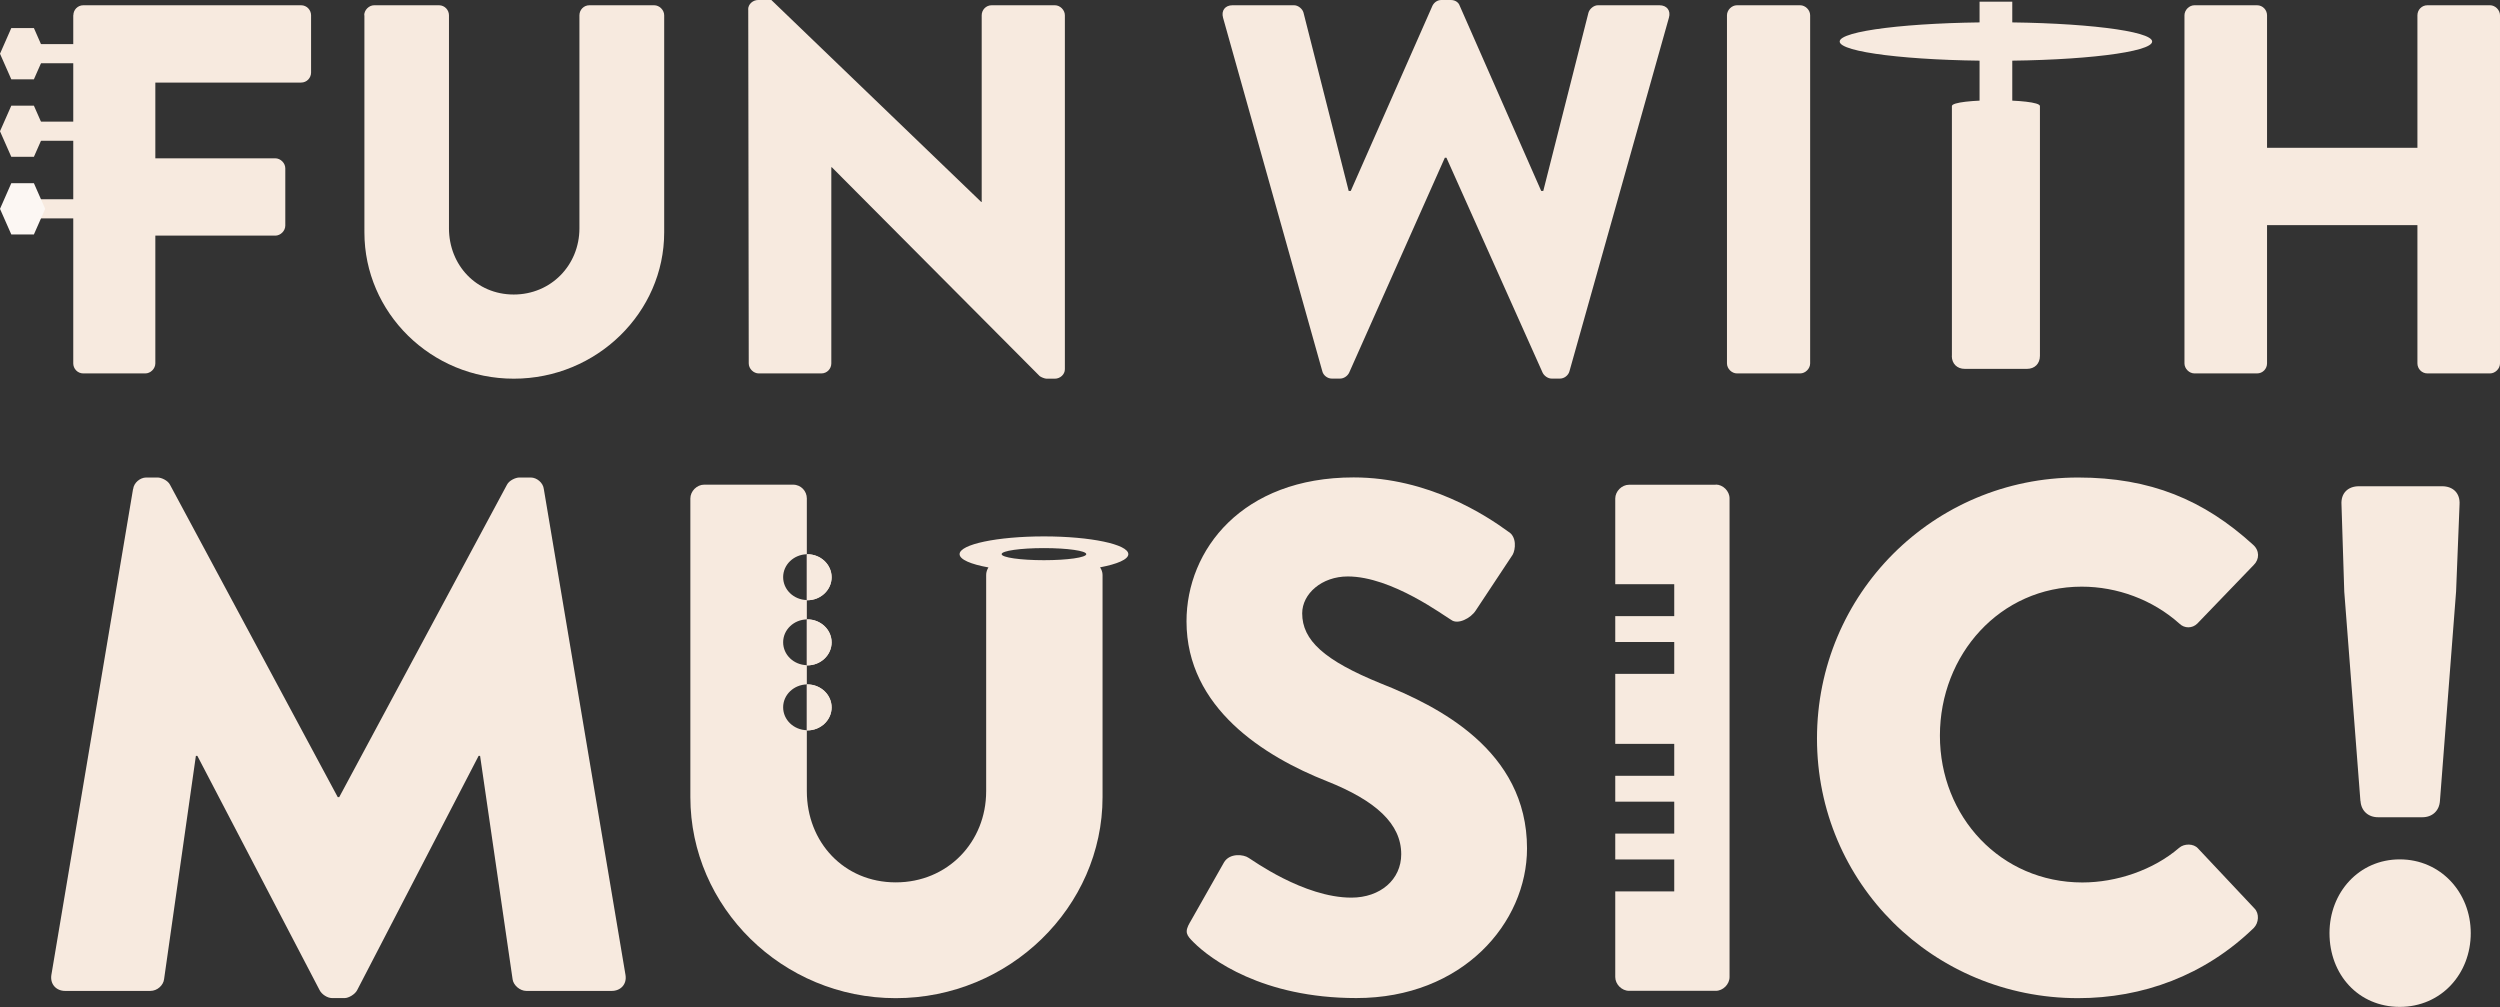
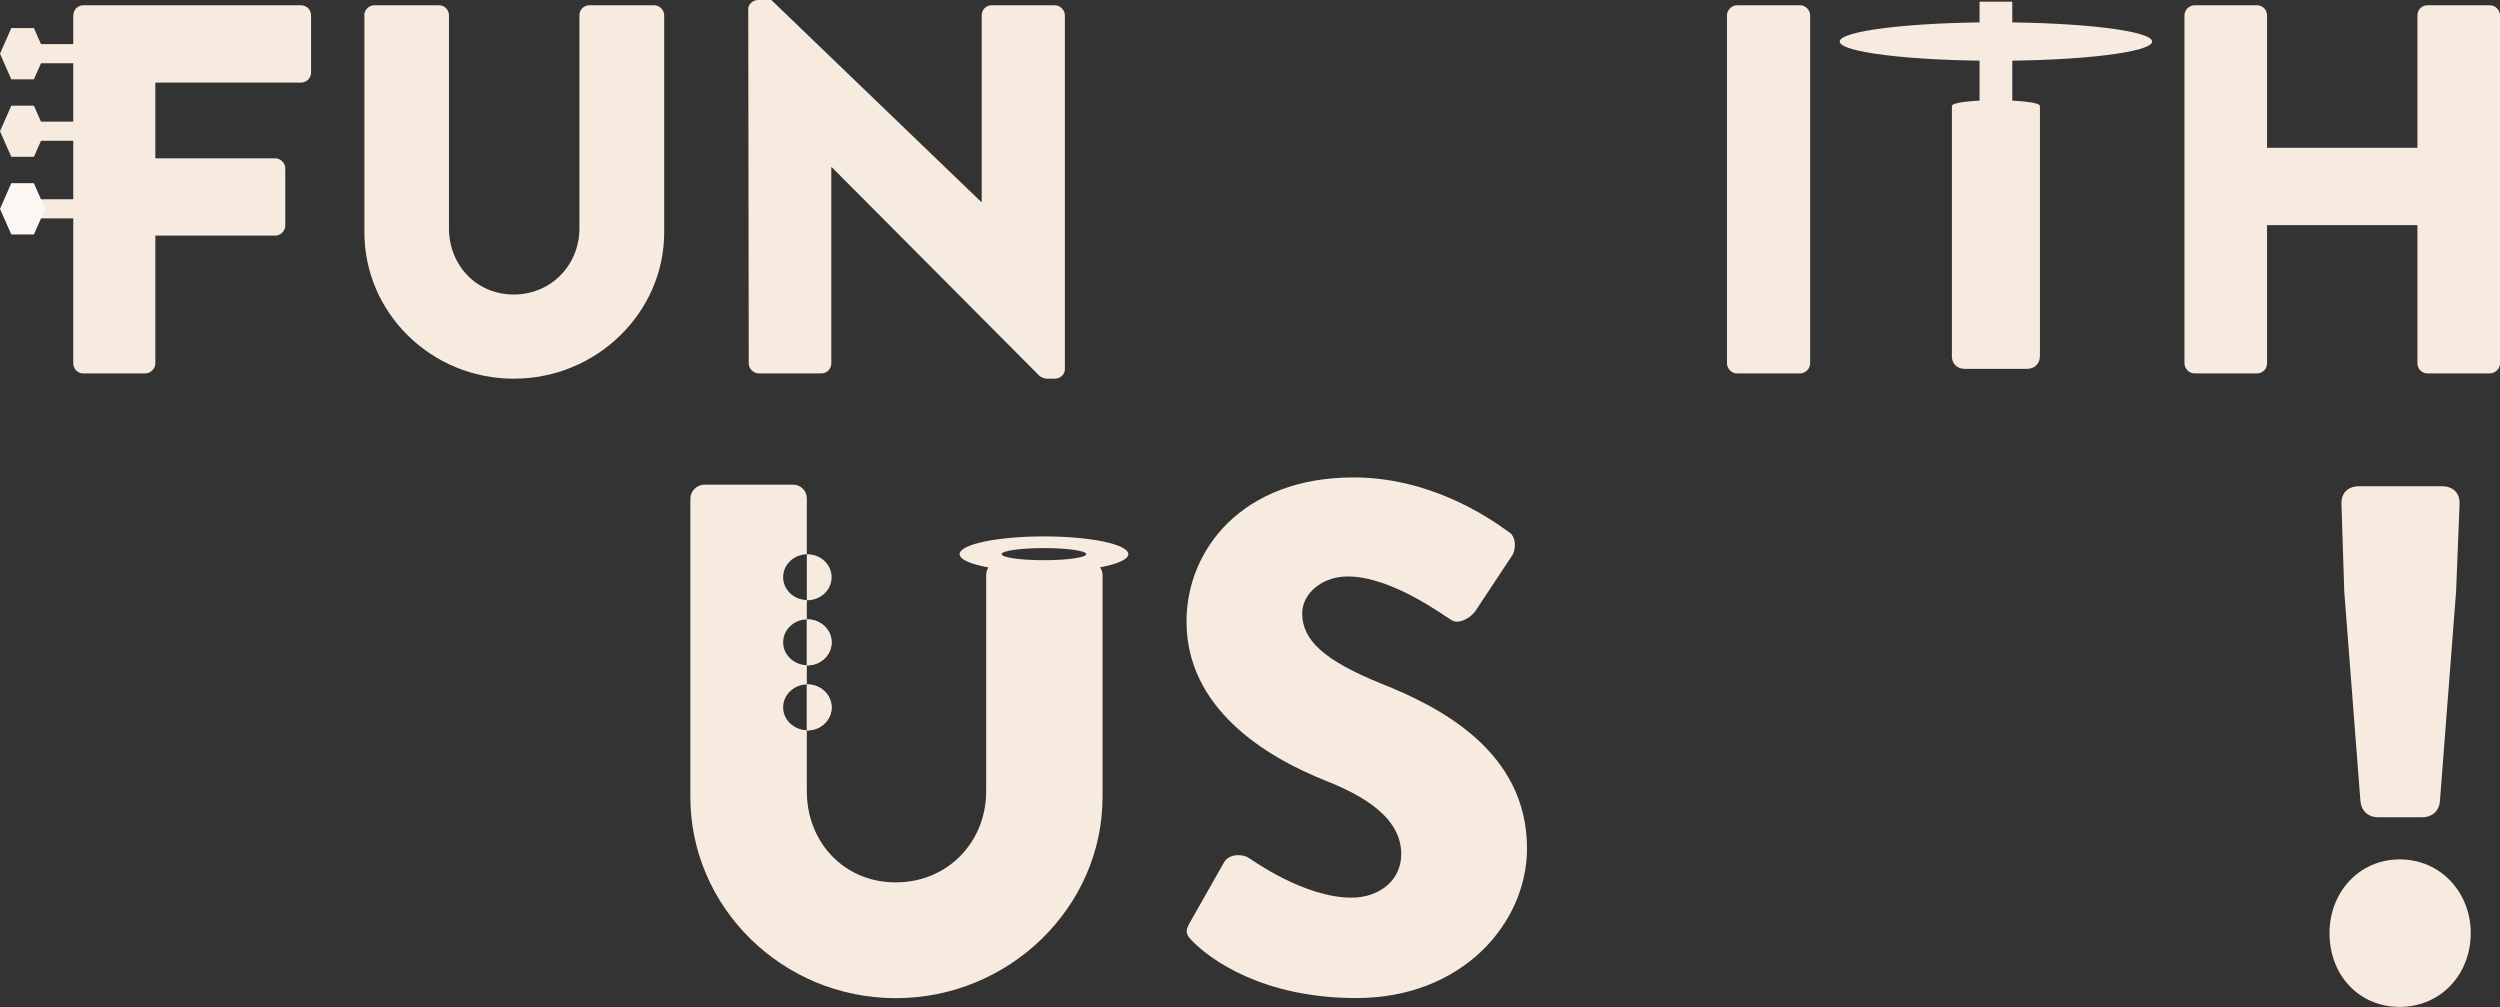
<svg xmlns="http://www.w3.org/2000/svg" id="Layer_2" viewBox="0 0 252.19 101.58">
  <rect x="0" y="0" width="252.19" height="101.58" fill="#333333" stroke="none" />
  <defs>
    <style>.cls-1{fill:#fcf7f3;}.cls-2{fill:#f7eadf;}</style>
  </defs>
  <g id="back">
    <rect class="cls-2" x="199.69" y=".17" width="3.3" height="11.97" />
    <ellipse class="cls-2" cx="201.34" cy="4.19" rx="15.76" ry="1.94" />
    <path class="cls-2" d="m196.9,35.89V10.7c0-.78,8.88-.78,8.88,0v25.2c0,.78-.52,1.31-1.31,1.31h-6.27c-.78,0-1.31-.52-1.31-1.31Z" />
    <rect class="cls-2" x="4.92" y="3.59" width="1.93" height="3.65" transform="translate(.46 11.3) rotate(-90)" />
    <rect class="cls-2" x="4.92" y="11.42" width="1.93" height="3.65" transform="translate(-7.36 19.12) rotate(-90)" />
    <rect class="cls-2" x="4.92" y="19.24" width="1.93" height="3.65" transform="translate(-15.18 26.95) rotate(-90)" />
    <polygon class="cls-2" points="3.42 2.83 1.14 2.83 0 5.42 1.14 8 3.42 8 4.56 5.42 3.42 2.83" />
    <polygon class="cls-2" points="3.42 10.66 1.14 10.66 0 13.24 1.14 15.82 3.42 15.82 4.56 13.24 3.42 10.66" />
    <path class="cls-2" d="m7.4,1.54c0-.53.42-1.01,1.01-1.01h21.96c.58,0,1.01.48,1.01,1.01v5.78c0,.53-.42,1.01-1.01,1.01h-14.7v7.64h12.1c.53,0,1.01.48,1.01,1.01v5.78c0,.53-.48,1.01-1.01,1.01h-12.1v12.89c0,.53-.48,1.01-1.01,1.01h-6.26c-.58,0-1.01-.48-1.01-1.01V1.54Z" />
    <polygon class="cls-1" points="3.42 18.48 1.14 18.48 0 21.07 1.14 23.65 3.42 23.65 4.56 21.07 3.42 18.48" />
    <path class="cls-2" d="m36.74,1.54c0-.53.48-1.01,1.01-1.01h6.53c.58,0,1.01.48,1.01,1.01v21.49c0,3.71,2.76,6.68,6.53,6.68s6.63-2.97,6.63-6.68V1.54c0-.53.42-1.01,1.01-1.01h6.53c.53,0,1.01.48,1.01,1.01v21.91c0,8.06-6.79,14.75-15.17,14.75s-15.07-6.68-15.07-14.75V1.54Z" />
    <path class="cls-2" d="m75.47.95c0-.53.48-.95,1.01-.95h1.33l21.17,20.37h.05V1.54c0-.53.42-1.01,1.01-1.01h6.37c.53,0,1.01.48,1.01,1.01v35.71c0,.53-.48.95-1.01.95h-.85c-.16,0-.58-.16-.69-.27l-20.96-21.06h-.05v19.79c0,.53-.42,1.01-1.01,1.01h-6.31c-.53,0-1.01-.48-1.01-1.01l-.05-35.71Z" />
-     <path class="cls-2" d="m123.38,1.8c-.21-.74.21-1.27.95-1.27h6.21c.42,0,.85.37.95.74l4.56,17.99h.21L144.5.58c.16-.32.48-.58.9-.58h.95c.48,0,.8.27.9.58l8.22,18.68h.21l4.56-17.99c.11-.37.53-.74.95-.74h6.21c.74,0,1.17.53.95,1.27l-10.03,35.65c-.11.42-.53.74-.95.74h-.85c-.37,0-.74-.27-.9-.58l-9.71-21.7h-.16l-9.66,21.7c-.16.32-.53.58-.9.58h-.85c-.42,0-.85-.32-.95-.74L123.38,1.8Z" />
    <path class="cls-2" d="m174.21,1.54c0-.53.48-1.01,1.01-1.01h6.37c.53,0,1.01.48,1.01,1.01v35.12c0,.53-.48,1.01-1.01,1.01h-6.37c-.53,0-1.01-.48-1.01-1.01V1.54Z" />
    <path class="cls-2" d="m220.36,1.54c0-.53.48-1.01,1.01-1.01h6.31c.58,0,1.01.48,1.01,1.01v13.37h15.17V1.54c0-.53.42-1.01,1.01-1.01h6.31c.53,0,1.01.48,1.01,1.01v35.12c0,.53-.48,1.01-1.01,1.01h-6.31c-.58,0-1.01-.48-1.01-1.01v-13.95h-15.17v13.95c0,.53-.42,1.01-1.01,1.01h-6.31c-.53,0-1.01-.48-1.01-1.01V1.54Z" />
-     <path class="cls-2" d="m13.43,49.34c.07-.66.73-1.17,1.31-1.17h1.17c.36,0,1.02.29,1.24.73l16.92,31.51h.15l16.92-31.51c.22-.44.88-.73,1.24-.73h1.17c.58,0,1.24.51,1.31,1.17l8.24,49.02c.15.95-.51,1.6-1.39,1.6h-8.61c-.66,0-1.31-.58-1.39-1.17l-3.28-22.54h-.15l-12.25,23.63c-.22.44-.88.8-1.24.8h-1.31c-.44,0-1.02-.36-1.24-.8l-12.33-23.63h-.15l-3.21,22.54c-.07.58-.66,1.17-1.39,1.17H6.57c-.88,0-1.53-.66-1.39-1.6l8.24-49.02Z" />
    <path class="cls-2" d="m120.05,93.03l3.43-6.05c.58-.95,1.97-.8,2.48-.44.29.15,5.54,4.01,10.36,4.01,2.92,0,5.03-1.82,5.03-4.38,0-3.06-2.55-5.4-7.51-7.37-6.27-2.48-14.15-7.37-14.15-16.12,0-7.22,5.62-14.52,16.85-14.52,7.59,0,13.42,3.87,15.61,5.47.88.51.73,1.82.44,2.33l-3.72,5.62c-.51.8-1.82,1.46-2.48.95-.66-.36-5.98-4.38-10.43-4.38-2.63,0-4.6,1.75-4.6,3.72,0,2.7,2.19,4.74,7.95,7.08,5.69,2.26,14.73,6.71,14.73,16.63,0,7.51-6.49,15.1-17.22,15.1-9.48,0-14.73-3.94-16.41-5.62-.73-.73-.95-1.02-.36-2.04Z" />
-     <path class="cls-2" d="m209.63,48.17c7.29,0,12.69,2.26,17.65,6.78.66.58.66,1.46.07,2.04l-5.69,5.91c-.51.51-1.31.51-1.82,0-2.7-2.41-6.27-3.72-9.85-3.72-8.24,0-14.3,6.86-14.3,15.03s6.13,14.81,14.37,14.81c3.43,0,7.15-1.24,9.77-3.5.51-.44,1.46-.44,1.9.07l5.69,6.05c.51.51.44,1.46-.07,1.97-4.96,4.81-11.23,7.08-17.73,7.08-14.59,0-26.33-11.6-26.33-26.19s11.74-26.33,26.33-26.33Z" />
-     <path class="cls-2" d="m173.08,48.9h-8.75c-.73,0-1.39.66-1.39,1.39v8.64h5.95v3.22h-5.95v2.61h5.95v3.22h-5.95v7.06h5.95v3.22h-5.95v2.61h5.95v3.22h-5.95v2.61h5.95v3.22h-5.95v8.64c0,.73.66,1.39,1.39,1.39h8.75c.73,0,1.39-.66,1.39-1.39v-48.29c0-.73-.66-1.39-1.39-1.39Z" />
    <path class="cls-2" d="m234.99,94.13c0-4.11,2.98-7.44,7.09-7.44s7.16,3.33,7.16,7.44-2.98,7.44-7.16,7.44-7.09-3.26-7.09-7.44Z" />
    <path class="cls-2" d="m238.11,80.81l-1.63-21.13-.28-8.79c-.07-1.13.64-1.84,1.77-1.84h8.37c1.13,0,1.84.71,1.77,1.84l-.35,8.79-1.63,21.13c-.07.99-.78,1.63-1.77,1.63h-4.47c-.99,0-1.7-.64-1.77-1.63Z" />
    <path class="cls-2" d="m113.82,55.9c0-.99-3.81-1.79-8.51-1.79s-8.51.8-8.51,1.79c0,.54,1.13,1.02,2.91,1.34-.14.22-.23.48-.23.76v21.82c0,5.11-3.87,9.19-9.12,9.19s-8.97-4.08-8.97-9.19v-6.16c-1.33-.03-2.39-1.05-2.39-2.31s1.07-2.28,2.39-2.31v-1.94c-1.33-.03-2.39-1.05-2.39-2.31s1.07-2.28,2.39-2.31v-1.95c-1.33-.03-2.39-1.05-2.39-2.31s1.07-2.28,2.39-2.31v-5.63c0-.73-.58-1.39-1.39-1.39h-8.97c-.73,0-1.39.66-1.39,1.39v30.13c0,11.09,9.26,20.28,20.72,20.28s20.86-9.19,20.86-20.28v-22.41c0-.28-.1-.54-.25-.77,1.74-.33,2.85-.8,2.85-1.33Zm-8.51-.61c2.36,0,4.27.27,4.27.61s-1.91.61-4.27.61-4.27-.27-4.27-.61,1.91-.61,4.27-.61Z" />
    <path class="cls-2" d="m81.39,62.48s.04,0,.05,0c1.35,0,2.45,1.04,2.45,2.32s-1.1,2.32-2.45,2.32c-.02,0-.04,0-.05,0" />
    <path class="cls-2" d="m81.39,55.91s.04,0,.05,0c1.35,0,2.45,1.04,2.45,2.32s-1.1,2.32-2.45,2.32c-.02,0-.04,0-.05,0" />
    <path class="cls-2" d="m81.39,69.04s.04,0,.05,0c1.35,0,2.45,1.04,2.45,2.32s-1.1,2.32-2.45,2.32c-.02,0-.04,0-.05,0" />
    <path class="cls-2" d="m81.39,62.48s.04,0,.05,0c1.35,0,2.45,1.04,2.45,2.32s-1.1,2.32-2.45,2.32c-.02,0-.04,0-.05,0" />
-     <path class="cls-2" d="m81.39,55.91s.04,0,.05,0c1.35,0,2.45,1.04,2.45,2.32s-1.1,2.32-2.45,2.32c-.02,0-.04,0-.05,0" />
    <path class="cls-2" d="m81.39,69.04s.04,0,.05,0c1.35,0,2.45,1.04,2.45,2.32s-1.1,2.32-2.45,2.32c-.02,0-.04,0-.05,0" />
  </g>
</svg>